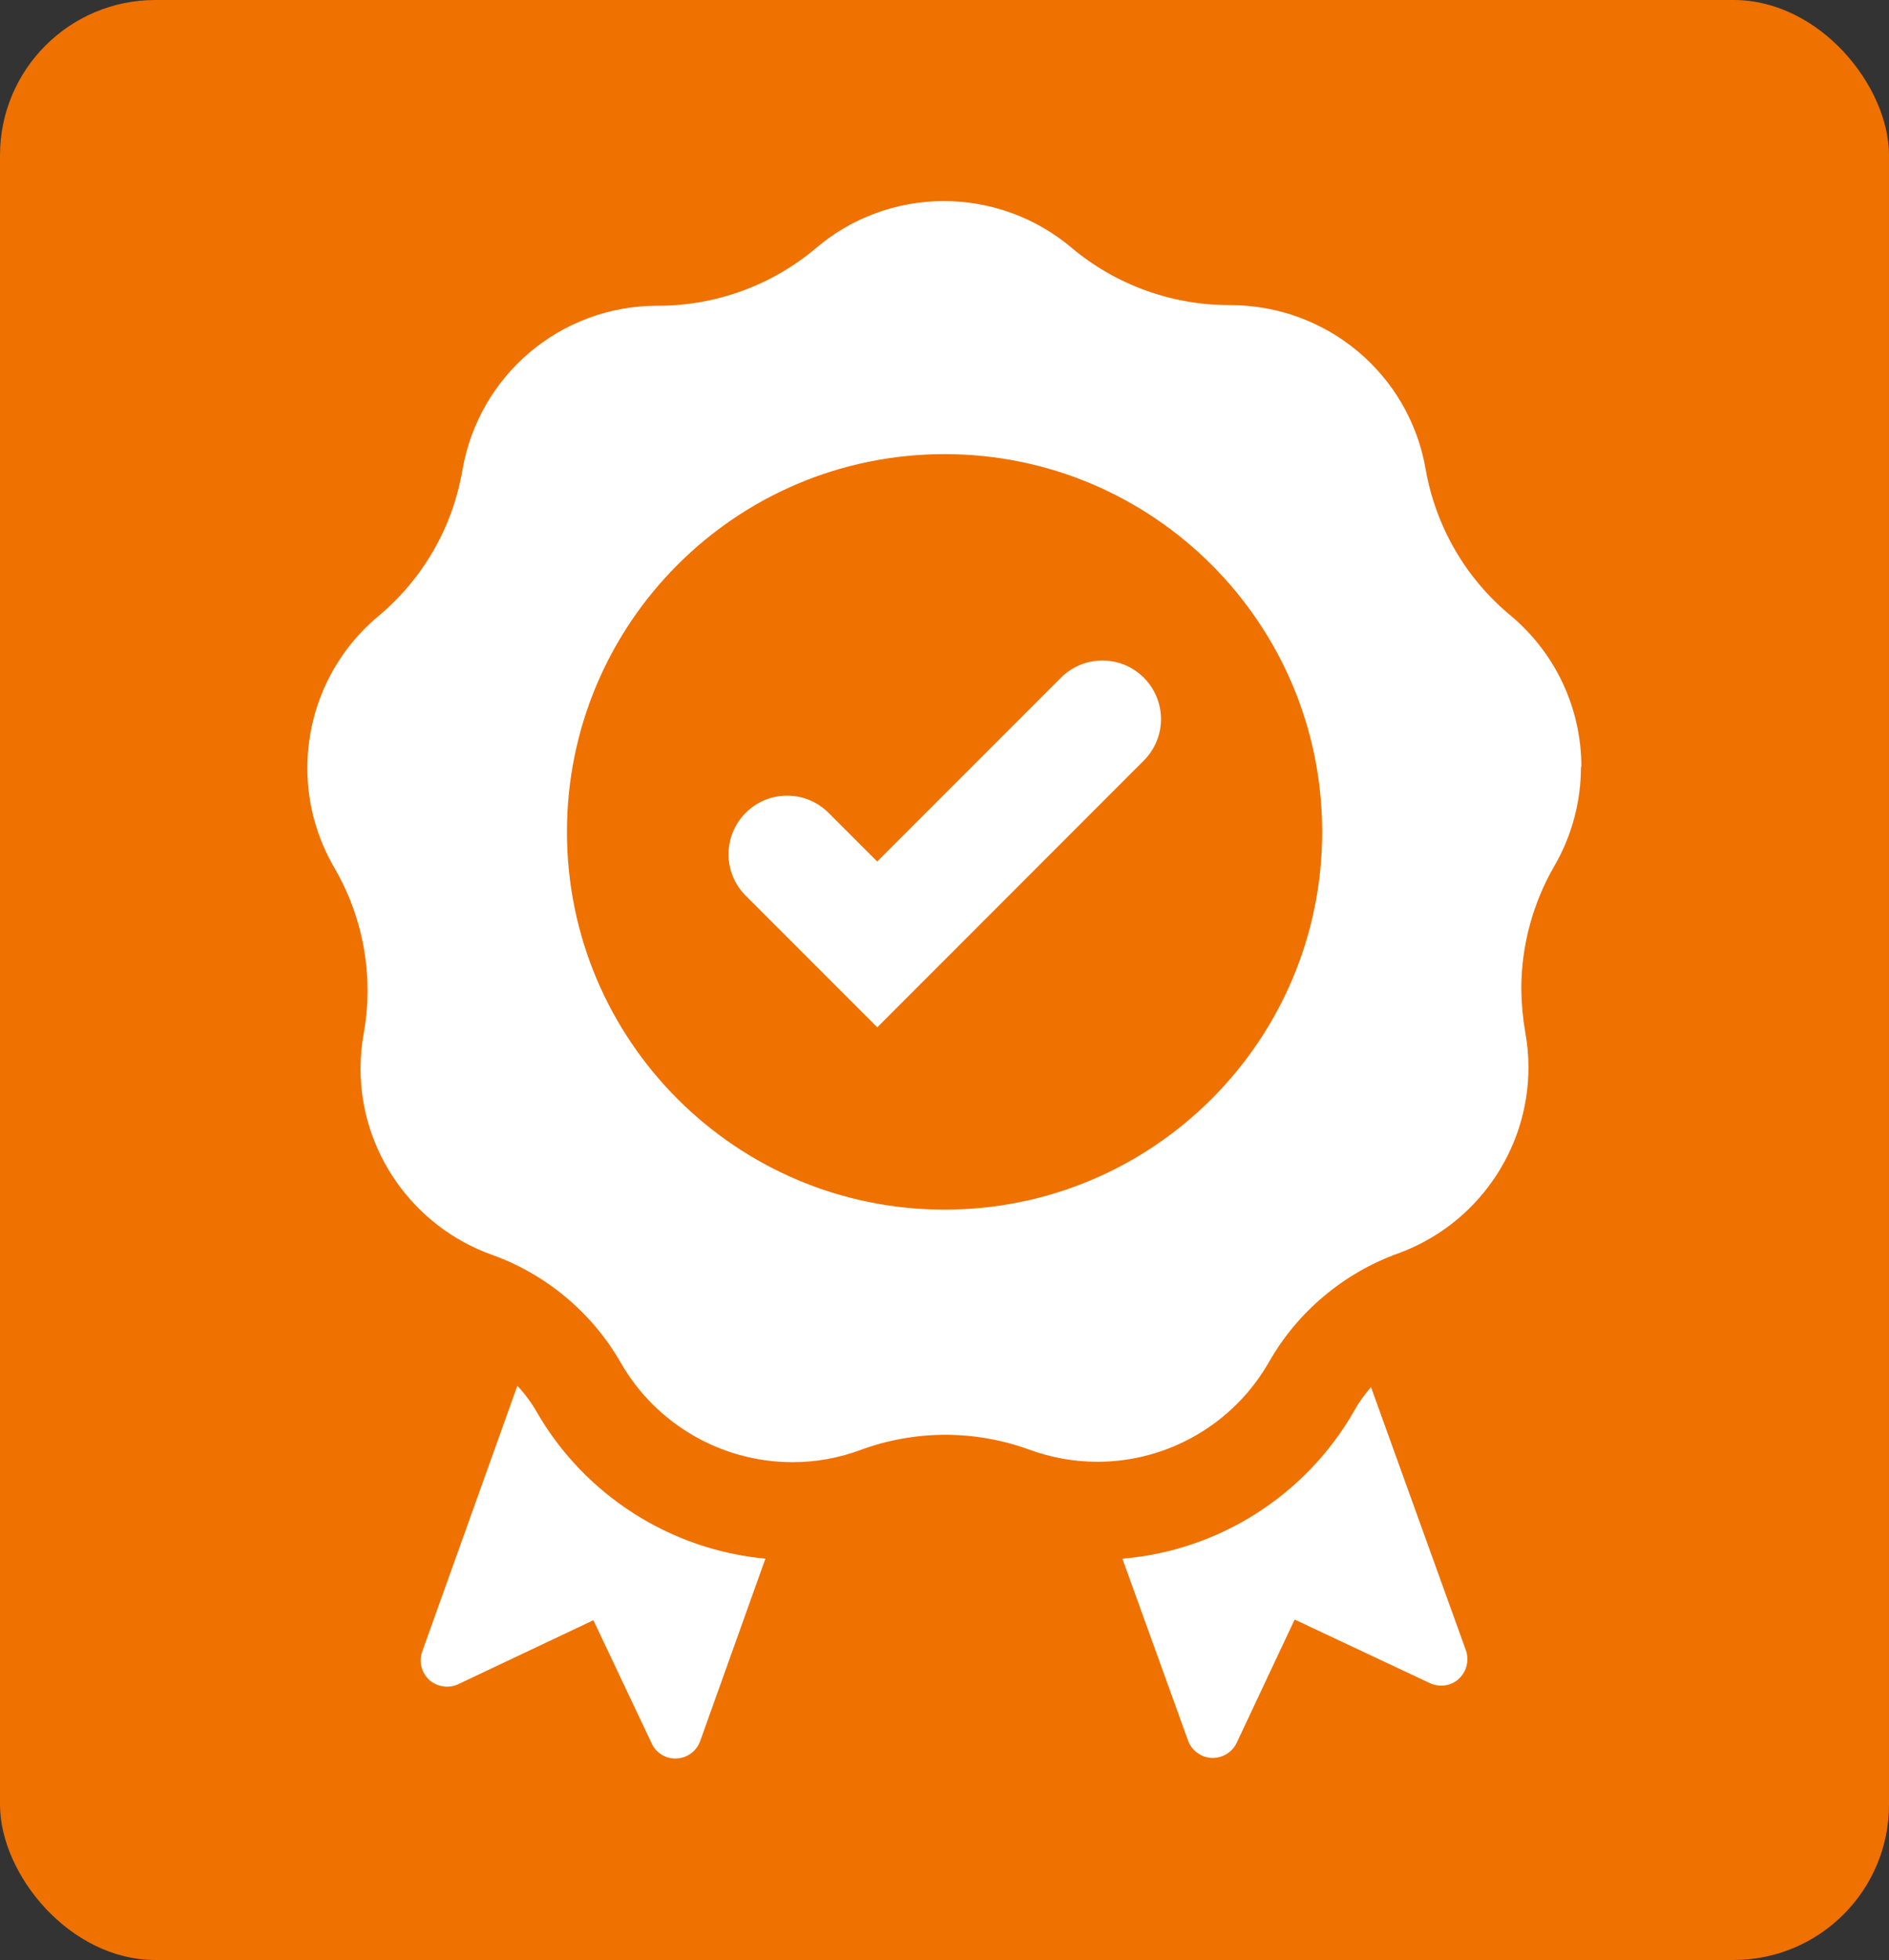
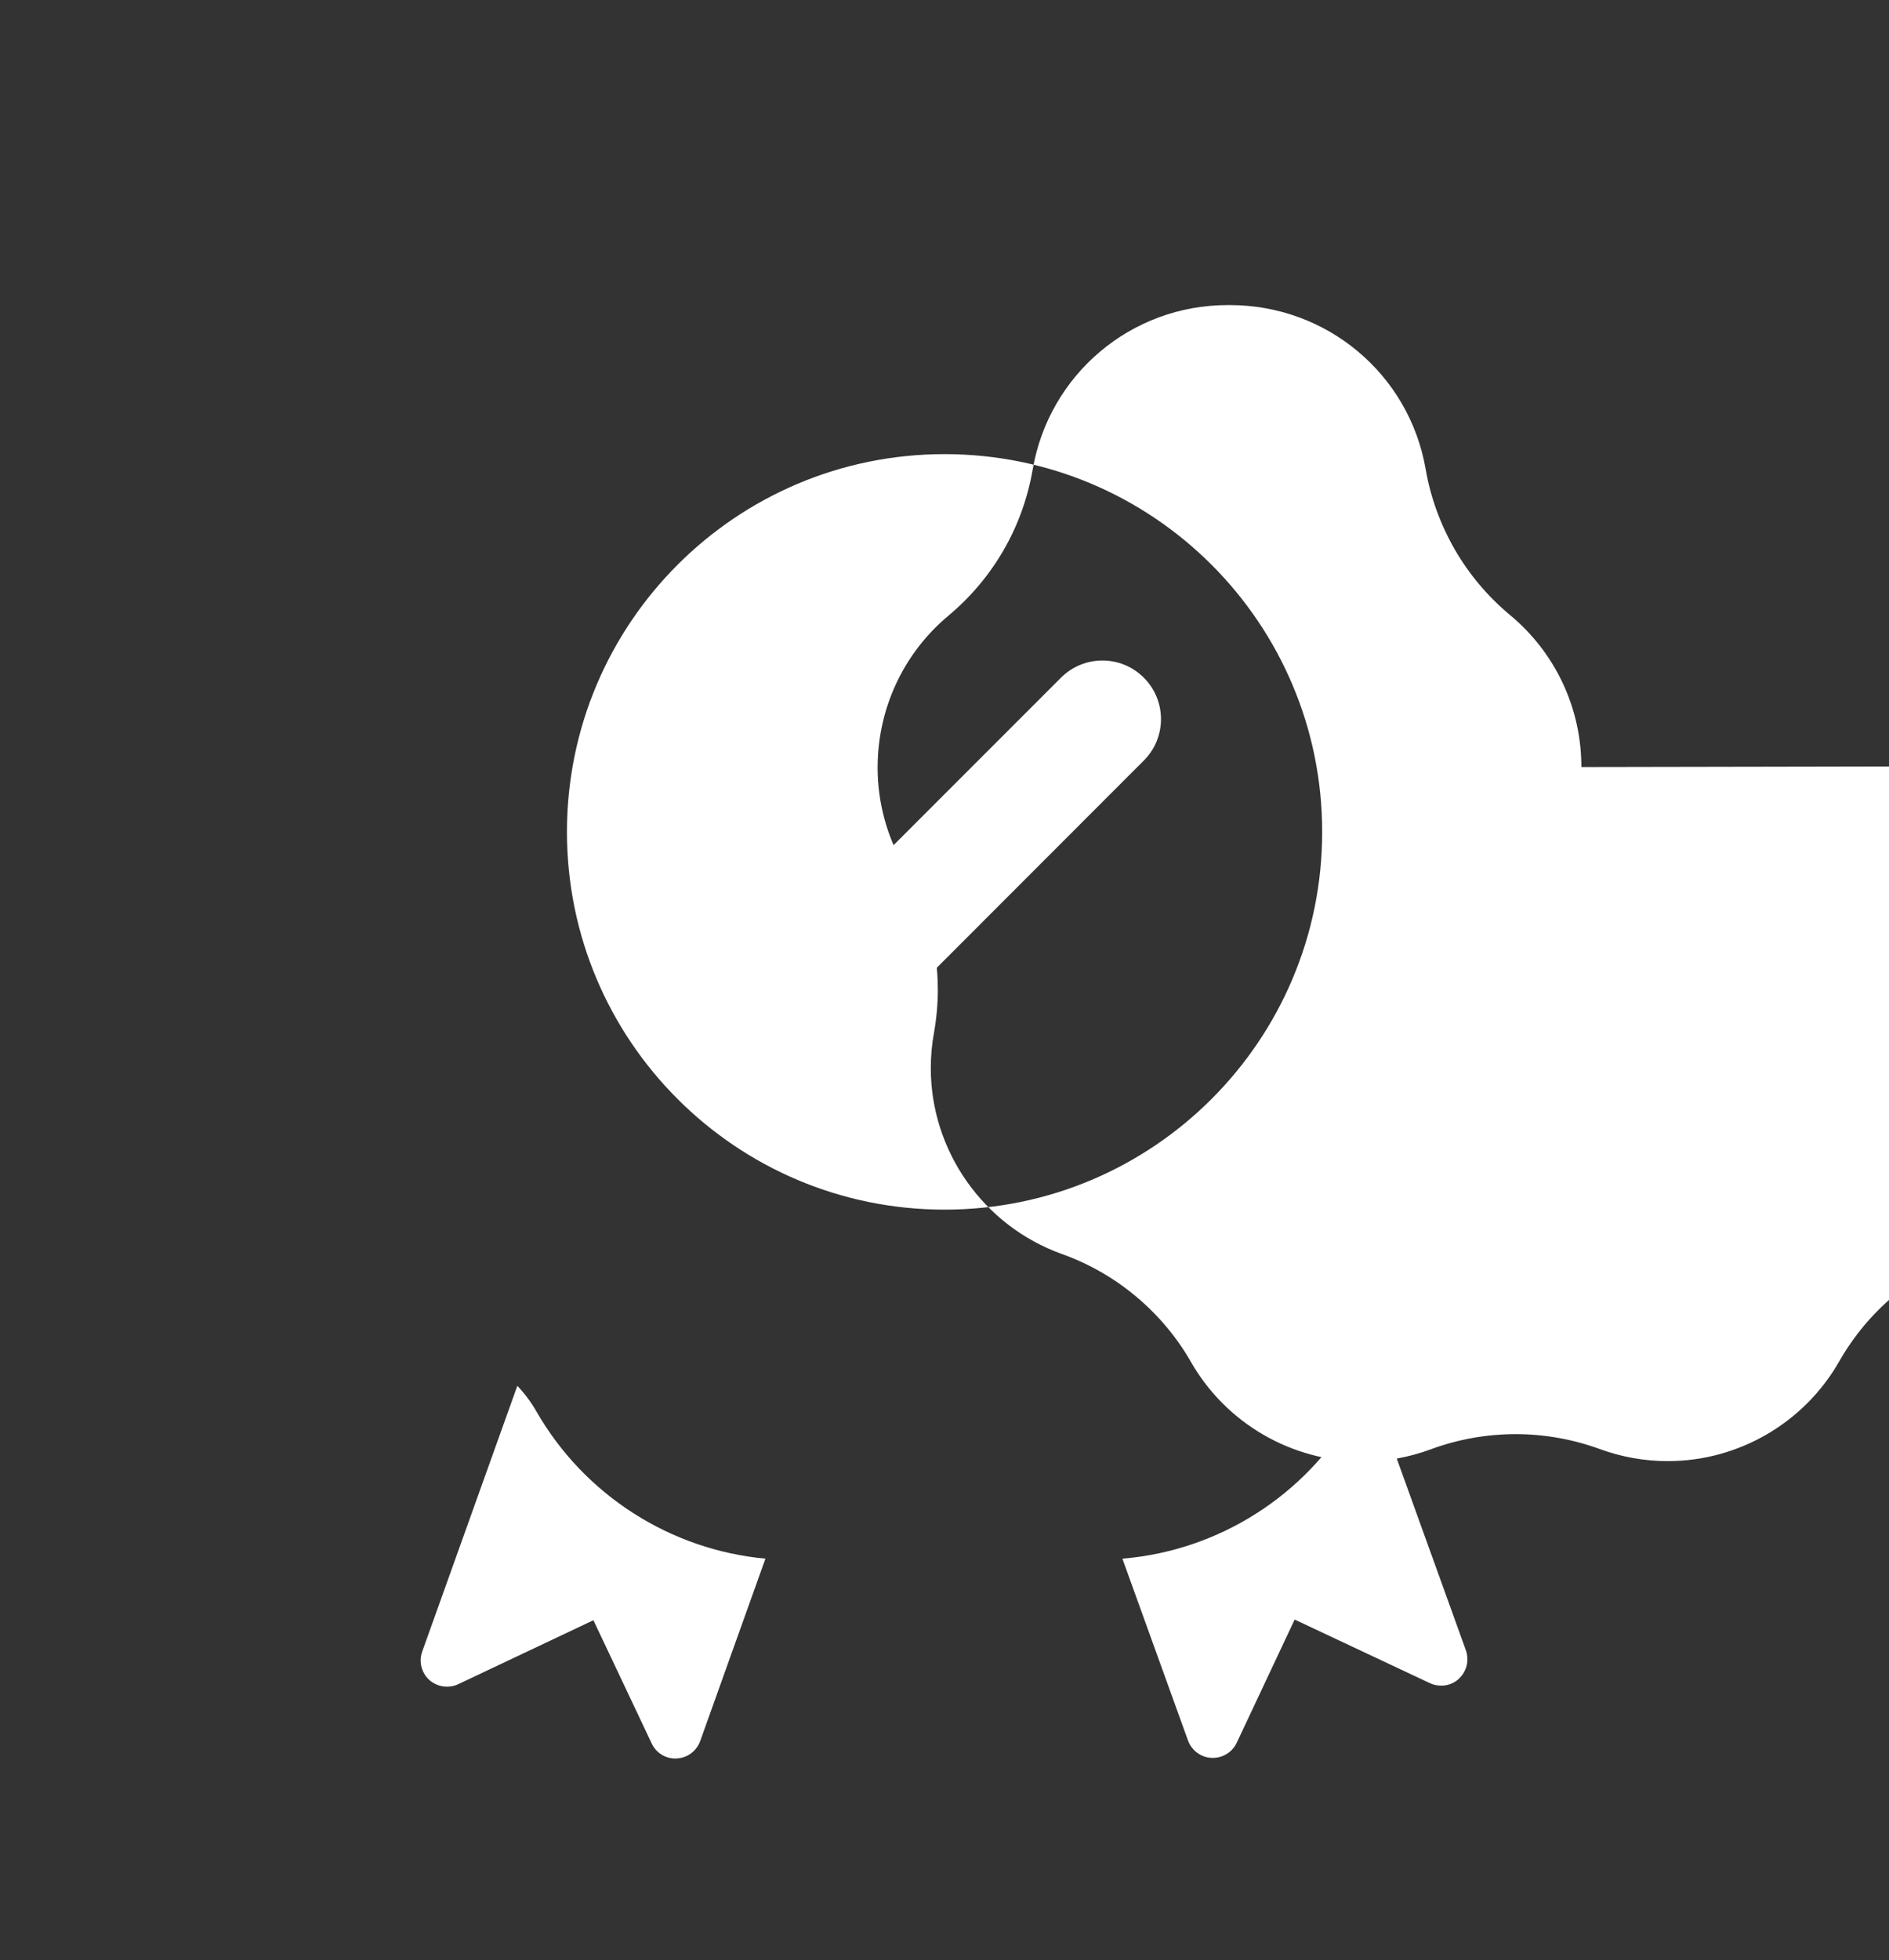
<svg xmlns="http://www.w3.org/2000/svg" id="Camada_2" data-name="Camada 2" viewBox="0 0 142.77 148.08">
  <rect x="0" y="0" width="142.77" height="148.08" fill="#333333" stroke="none" />
  <defs>
    <style> .cls-1 { fill: #ef7100; } .cls-2 { fill: #fff; } </style>
  </defs>
  <g id="Camada_1-2" data-name="Camada 1">
    <g>
-       <rect class="cls-1" width="142.77" height="148.08" rx="11.74" ry="11.74" />
      <g>
        <path class="cls-2" d="M110.26,126.84c-.61.55-1.46.66-2.2.32l-10.21-4.8-4.38,9.31c-.32.69-1.03,1.14-1.8,1.14h-.09c-.81-.03-1.52-.56-1.79-1.31l-4.96-13.74c7.28-.6,13.87-4.78,17.52-11.17.35-.63.78-1.24,1.27-1.79l7.17,19.88c.27.77.06,1.61-.53,2.15Z" />
        <path class="cls-2" d="M57.85,117.76l-4.93,13.78c-.27.75-.97,1.28-1.77,1.31-.04.01-.07.01-.1.01-.77,0-1.48-.44-1.8-1.15l-4.4-9.3-10.21,4.83c-.72.34-1.59.22-2.2-.32-.59-.55-.8-1.39-.53-2.14l7.19-20.08c.56.59,1.05,1.25,1.45,1.95,3.63,6.32,10.14,10.45,17.31,11.11Z" />
-         <path class="cls-2" d="M119.52,57.95c0-4.46-1.97-8.64-5.39-11.48-1.68-1.4-3.08-3.06-4.17-4.94-1.09-1.9-1.84-3.94-2.21-6.09-1.25-7.18-7.47-12.39-14.79-12.39h-.07c-4.35,0-8.58-1.54-11.91-4.34-2.69-2.27-6.12-3.52-9.65-3.52-3.53,0-6.96,1.26-9.64,3.54-3.32,2.81-7.55,4.36-11.9,4.37h-.11c-7.29,0-13.49,5.23-14.73,12.42-.37,2.14-1.1,4.19-2.19,6.08-1.09,1.89-2.49,3.55-4.16,4.95-3.42,2.85-5.37,7.04-5.37,11.5,0,2.63.71,5.23,2.04,7.51,1.64,2.81,2.51,6.01,2.51,9.27,0,1.08-.1,2.18-.29,3.25-.16.86-.24,1.76-.24,2.67,0,6.27,3.98,11.91,9.9,14.04,2.05.73,3.93,1.81,5.61,3.21,1.68,1.41,3.08,3.07,4.16,4.96,2.66,4.64,7.63,7.51,12.98,7.51,1.76,0,3.49-.31,5.16-.93,2.03-.75,4.17-1.13,6.36-1.14,2.19,0,4.33.38,6.37,1.12,1.66.61,3.4.92,5.16.92,5.35,0,10.31-2.89,12.96-7.54,1.08-1.89,2.47-3.56,4.15-4.97,1.67-1.4,3.55-2.49,5.6-3.23,5.91-2.14,9.87-7.79,9.86-14.07,0-.88-.08-1.77-.24-2.64-.19-1.09-.29-2.19-.3-3.27,0-3.25.86-6.46,2.49-9.28,1.33-2.28,2.02-4.88,2.02-7.52ZM71.39,91.39c-15.76,0-28.54-12.78-28.54-28.54s12.78-28.54,28.54-28.54,28.54,12.78,28.54,28.54-12.78,28.54-28.54,28.54Z" />
+         <path class="cls-2" d="M119.52,57.95c0-4.46-1.97-8.64-5.39-11.48-1.68-1.4-3.08-3.06-4.17-4.94-1.09-1.9-1.84-3.94-2.21-6.09-1.25-7.18-7.47-12.39-14.79-12.39h-.07h-.11c-7.29,0-13.49,5.23-14.73,12.42-.37,2.14-1.1,4.19-2.19,6.08-1.09,1.89-2.49,3.55-4.16,4.95-3.42,2.85-5.37,7.04-5.37,11.5,0,2.63.71,5.23,2.04,7.51,1.64,2.81,2.51,6.01,2.51,9.27,0,1.08-.1,2.18-.29,3.25-.16.86-.24,1.76-.24,2.67,0,6.27,3.98,11.91,9.9,14.04,2.05.73,3.93,1.81,5.61,3.21,1.68,1.41,3.08,3.07,4.16,4.96,2.66,4.64,7.63,7.51,12.98,7.51,1.76,0,3.49-.31,5.16-.93,2.03-.75,4.17-1.13,6.36-1.14,2.19,0,4.33.38,6.37,1.12,1.66.61,3.4.92,5.16.92,5.35,0,10.31-2.89,12.96-7.54,1.08-1.89,2.47-3.56,4.15-4.97,1.67-1.4,3.55-2.49,5.6-3.23,5.91-2.14,9.87-7.79,9.86-14.07,0-.88-.08-1.77-.24-2.64-.19-1.09-.29-2.19-.3-3.27,0-3.25.86-6.46,2.49-9.28,1.33-2.28,2.02-4.88,2.02-7.52ZM71.39,91.39c-15.76,0-28.54-12.78-28.54-28.54s12.78-28.54,28.54-28.54,28.54,12.78,28.54,28.54-12.78,28.54-28.54,28.54Z" />
        <path class="cls-2" d="M66.3,77.61l-9.94-9.94c-1.73-1.73-1.73-4.53,0-6.26,1.73-1.73,4.53-1.73,6.26,0l3.68,3.68,13.89-13.89c1.73-1.73,4.53-1.73,6.26,0,1.73,1.73,1.73,4.53,0,6.26l-20.15,20.16Z" />
      </g>
    </g>
  </g>
</svg>